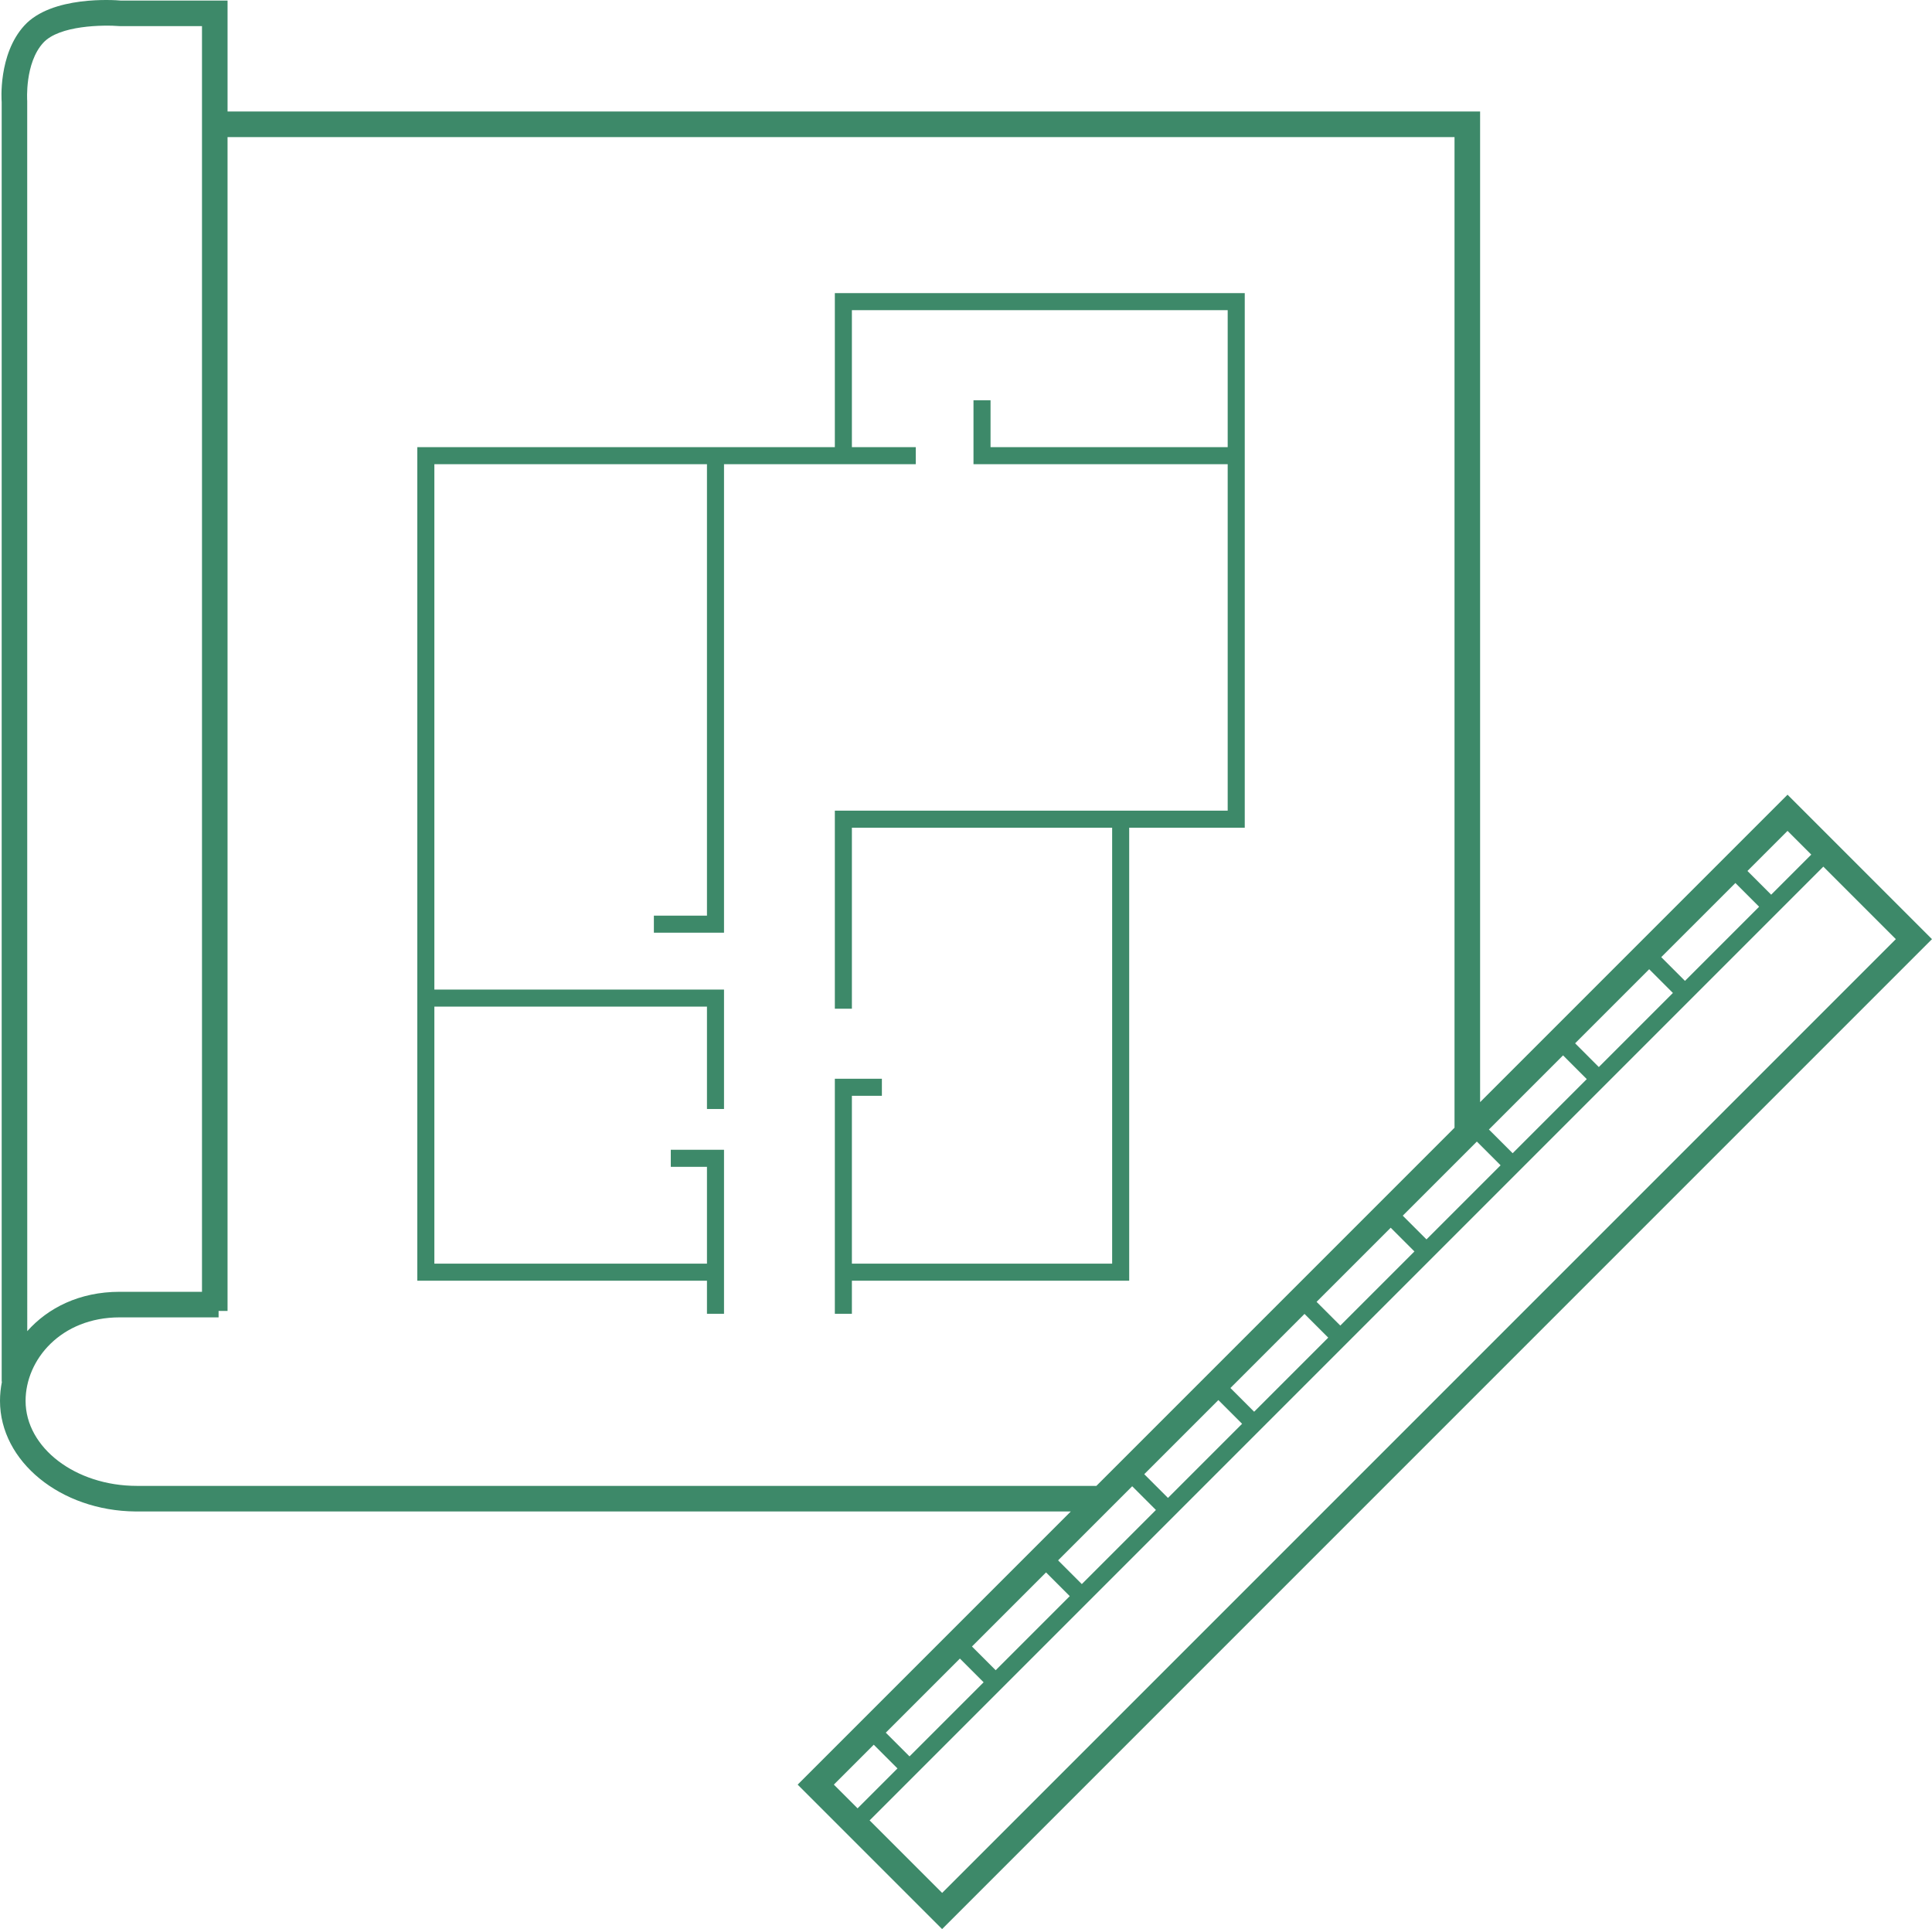
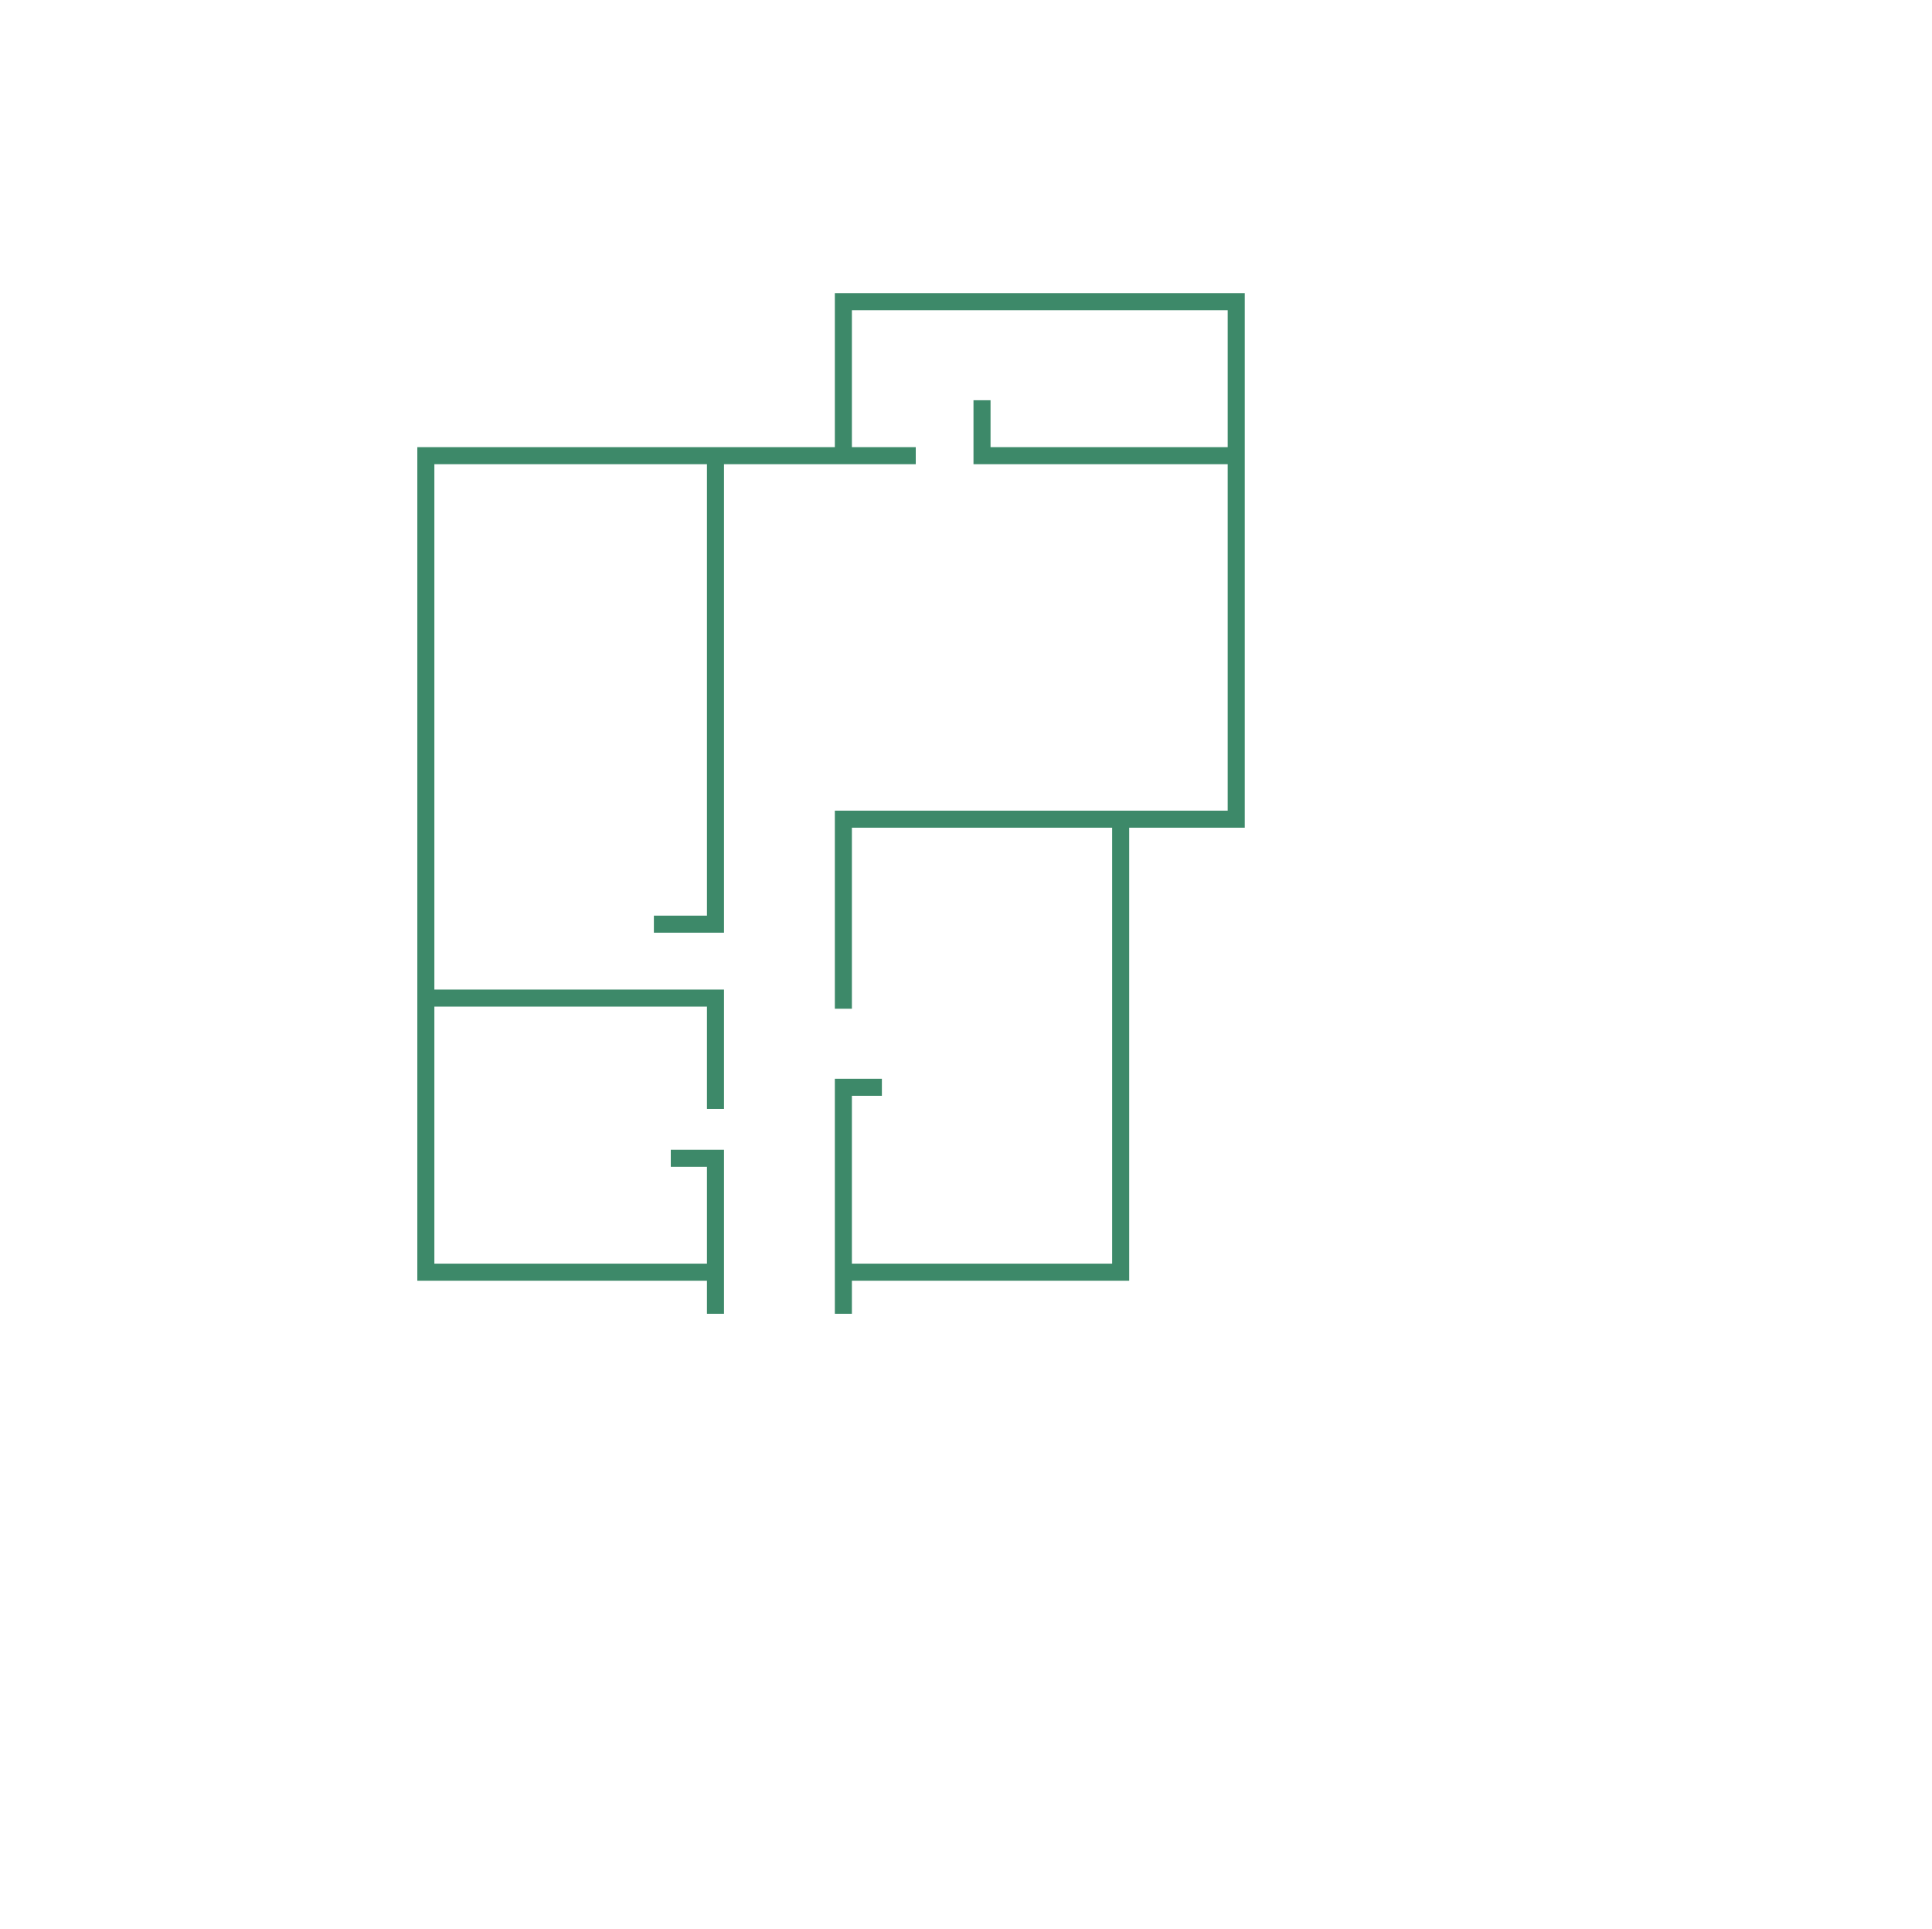
<svg xmlns="http://www.w3.org/2000/svg" version="1.1" id="plano" x="0px" y="0px" viewBox="0 0 137.466 137.252" xml:space="preserve">
  <g>
    <polygon fill="#3D8969" points="59.401,20.855 59.401,31.814 29.693,31.814 29.693,91.121 50.302,91.121 50.302,93.474    51.515,93.474 51.515,81.805 47.728,81.805 47.728,83.019 50.302,83.019 50.302,89.907 30.906,89.907 30.906,71.62 50.302,71.62    50.302,78.904 51.515,78.904 51.515,70.407 30.906,70.407 30.906,33.027 50.302,33.027 50.302,65.147 46.525,65.147 46.525,66.36    51.515,66.36 51.515,33.027 65.158,33.027 65.158,31.814 60.614,31.814 60.614,22.068 87.353,22.068 87.353,31.814 70.479,31.814    70.479,28.477 69.266,28.477 69.266,33.027 87.353,33.027 87.353,57.677 80.345,57.677 78.095,57.677 59.401,57.677 59.401,71.769    60.614,71.769 60.614,58.891 78.095,58.891 79.132,58.891 79.132,89.907 60.614,89.907 60.614,77.965 62.748,77.965 62.748,76.752    59.401,76.752 59.401,93.474 60.614,93.474 60.614,91.121 80.345,91.121 80.345,58.891 88.567,58.891 88.567,20.855  " />
-     <path fill="#3D8969" d="M127.187,56.541l-21.874,21.875V7.933H16.191V0.039L8.617,0.042C8.12-0.005,3.671-0.312,1.73,1.819   c-1.872,2.049-1.618,5.373-1.61,5.438v91.044h0.018C0.048,98.755,0,99.213,0,99.669c0,4.31,4.313,7.822,9.635,7.87h66.555   l-19.435,19.435l10.278,10.278l70.431-70.433L127.187,56.541z M127.187,59.115l1.688,1.688l-2.853,2.853l-1.688-1.688   L127.187,59.115z M123.477,62.825l1.688,1.688l-5.276,5.276l-1.688-1.689L123.477,62.825z M117.343,68.959l1.688,1.689   l-5.271,5.271l-1.688-1.689L117.343,68.959z M111.214,75.088l1.688,1.689l-5.274,5.274l-1.689-1.688L111.214,75.088z    M106.77,82.909l-5.273,5.273l-1.688-1.688l5.273-5.273L106.77,82.909z M87.547,98.755l5.272-5.272l1.688,1.688l-5.272,5.272   L87.547,98.755z M88.378,101.301l-5.274,5.274l-1.688-1.688l5.274-5.274L88.378,101.301z M93.677,92.625l5.274-5.274l1.688,1.688   l-5.274,5.274L93.677,92.625z M3.075,3.046c1.139-1.25,4.276-1.284,5.466-1.187h5.831V91.91H8.519c-2.873,0-5.115,1.15-6.58,2.802   L1.936,7.182C1.934,7.156,1.752,4.491,3.075,3.046z M9.742,105.719c-4.369,0-7.922-2.714-7.922-6.05c0-2.919,2.506-5.94,6.699-5.94   h7.034v-0.459h0.637V9.753h87.302v70.483L78.01,105.719H9.742z M80.558,105.745l1.688,1.688l-5.273,5.273l-1.688-1.688   L80.558,105.745z M74.428,111.875l1.688,1.688l-5.271,5.271l-1.688-1.688L74.428,111.875z M68.299,118.005l1.688,1.688   l-5.273,5.273l-1.688-1.688L68.299,118.005z M59.33,126.974l2.839-2.839l1.688,1.688l-2.838,2.838L59.33,126.974z M61.875,129.519   l67.859-67.859l5.159,5.159l-67.858,67.859L61.875,129.519z" />
  </g>
</svg>